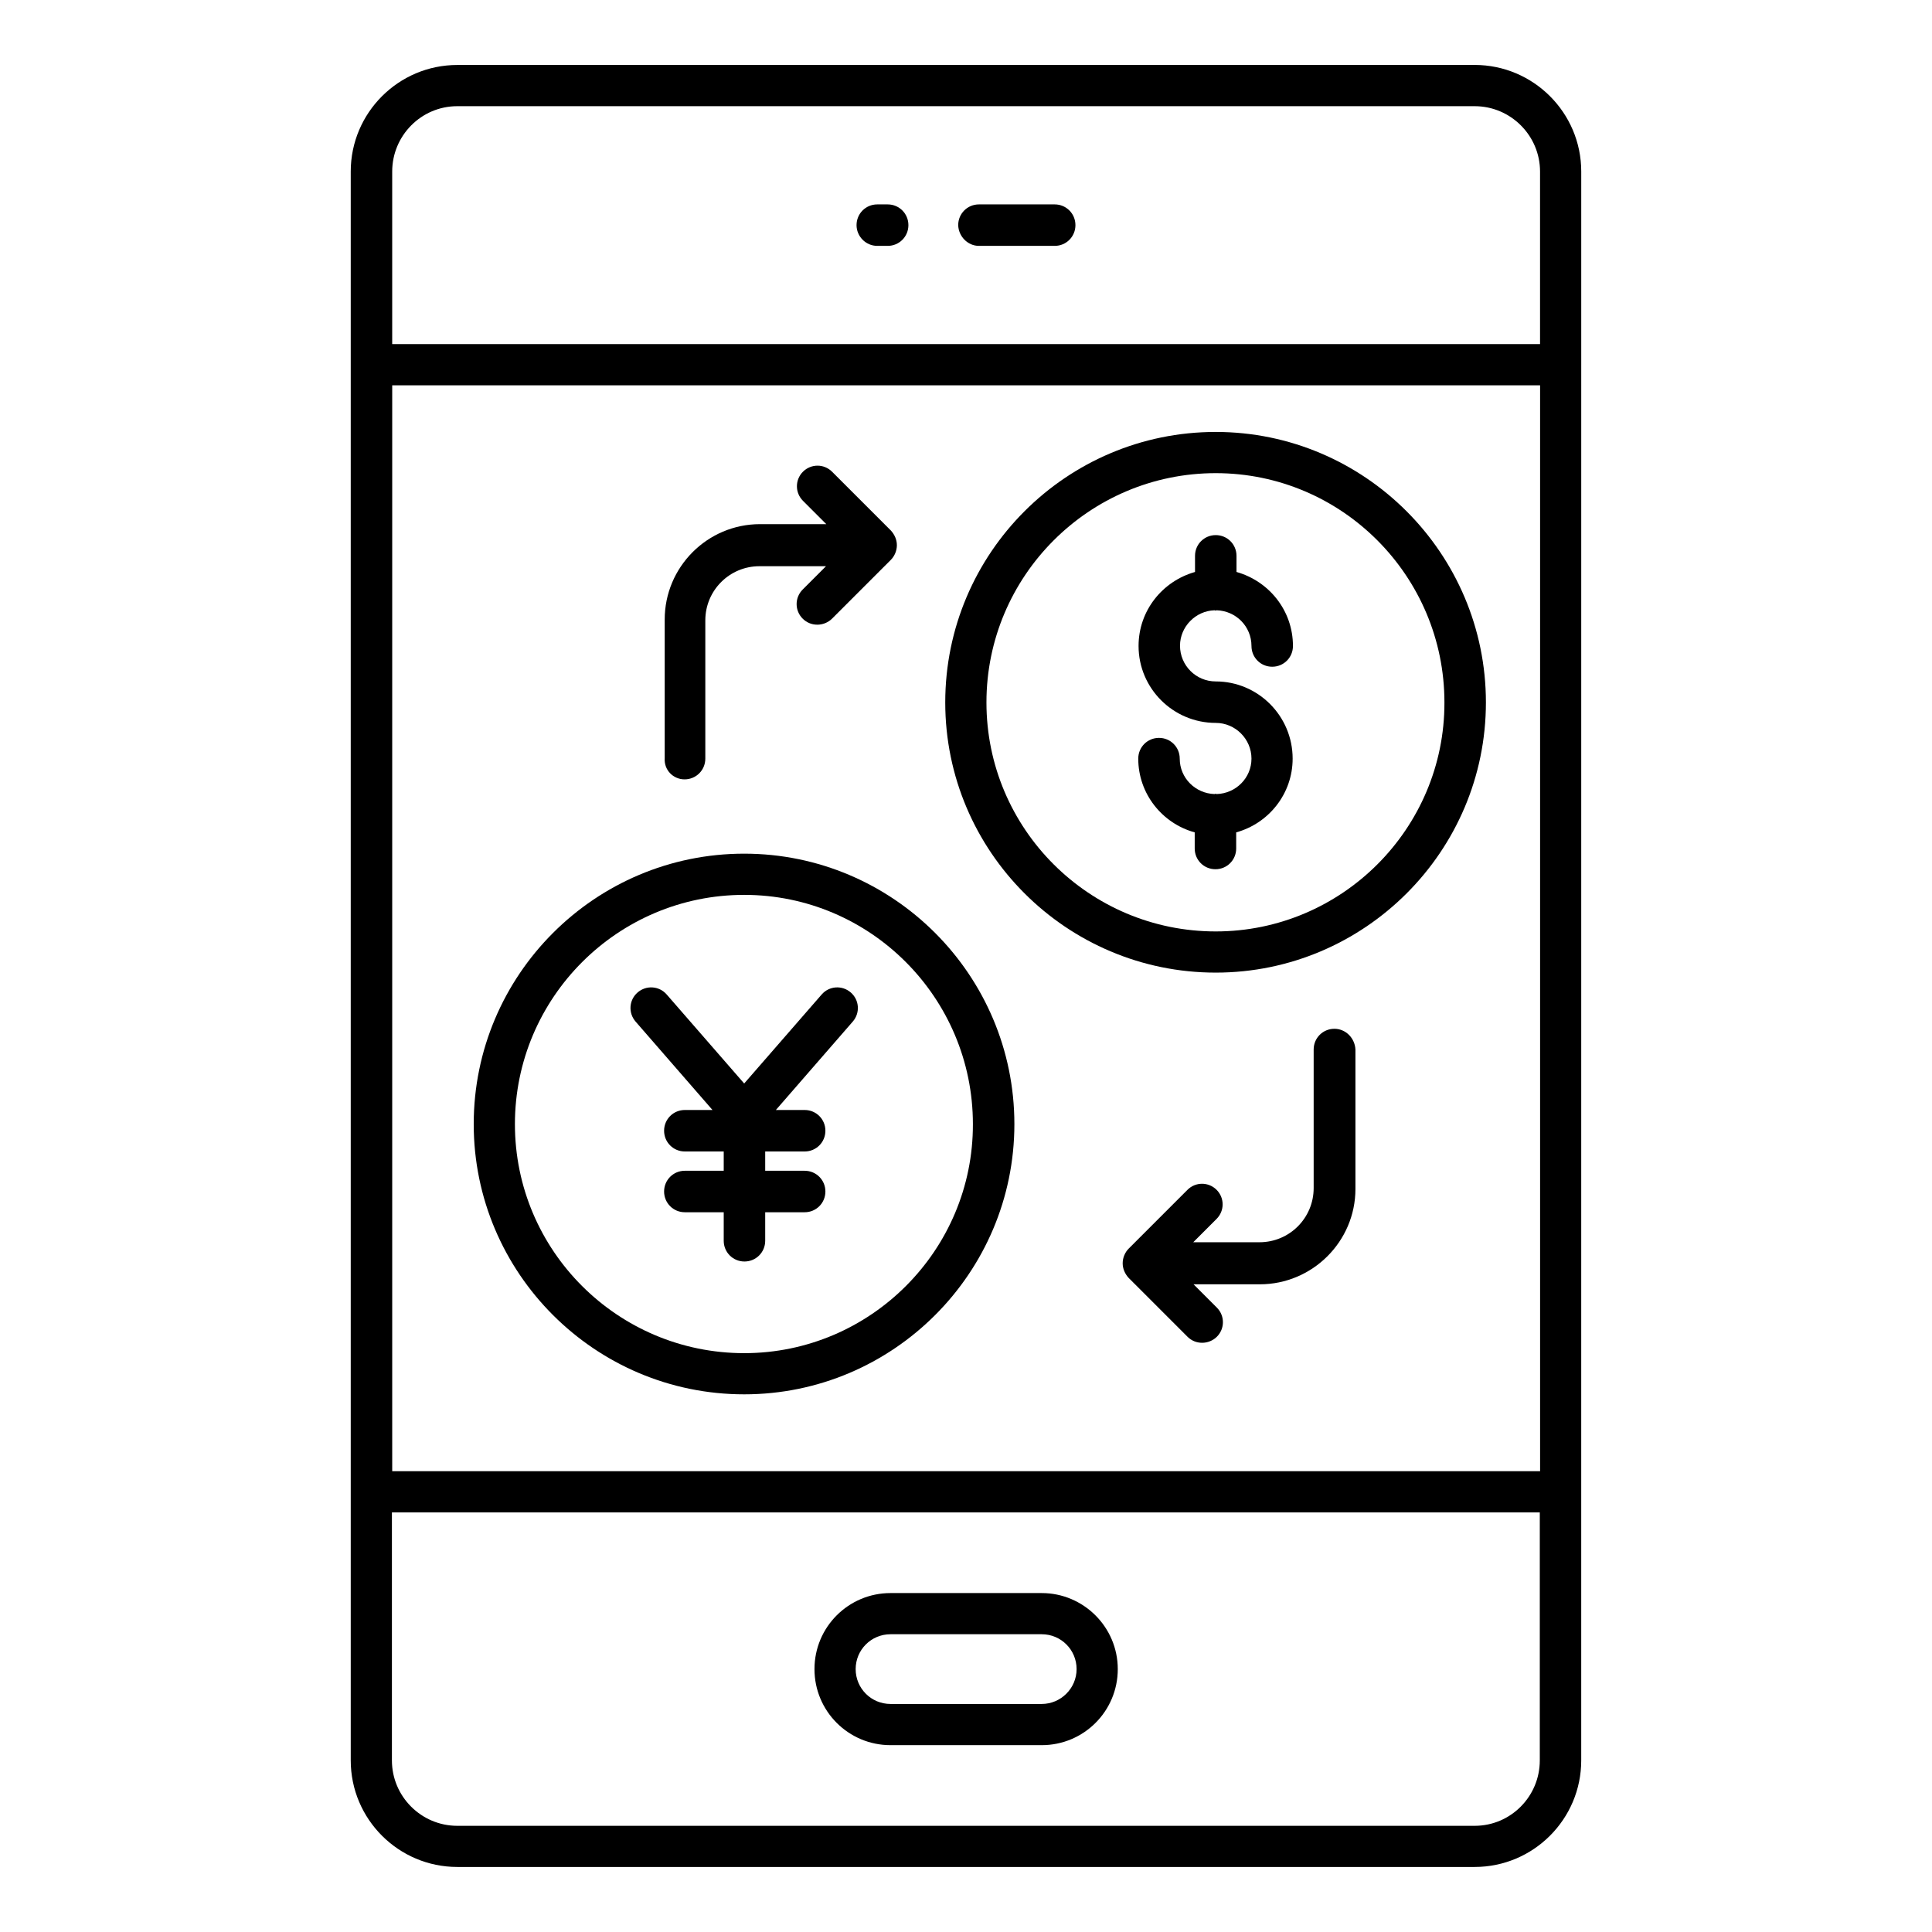
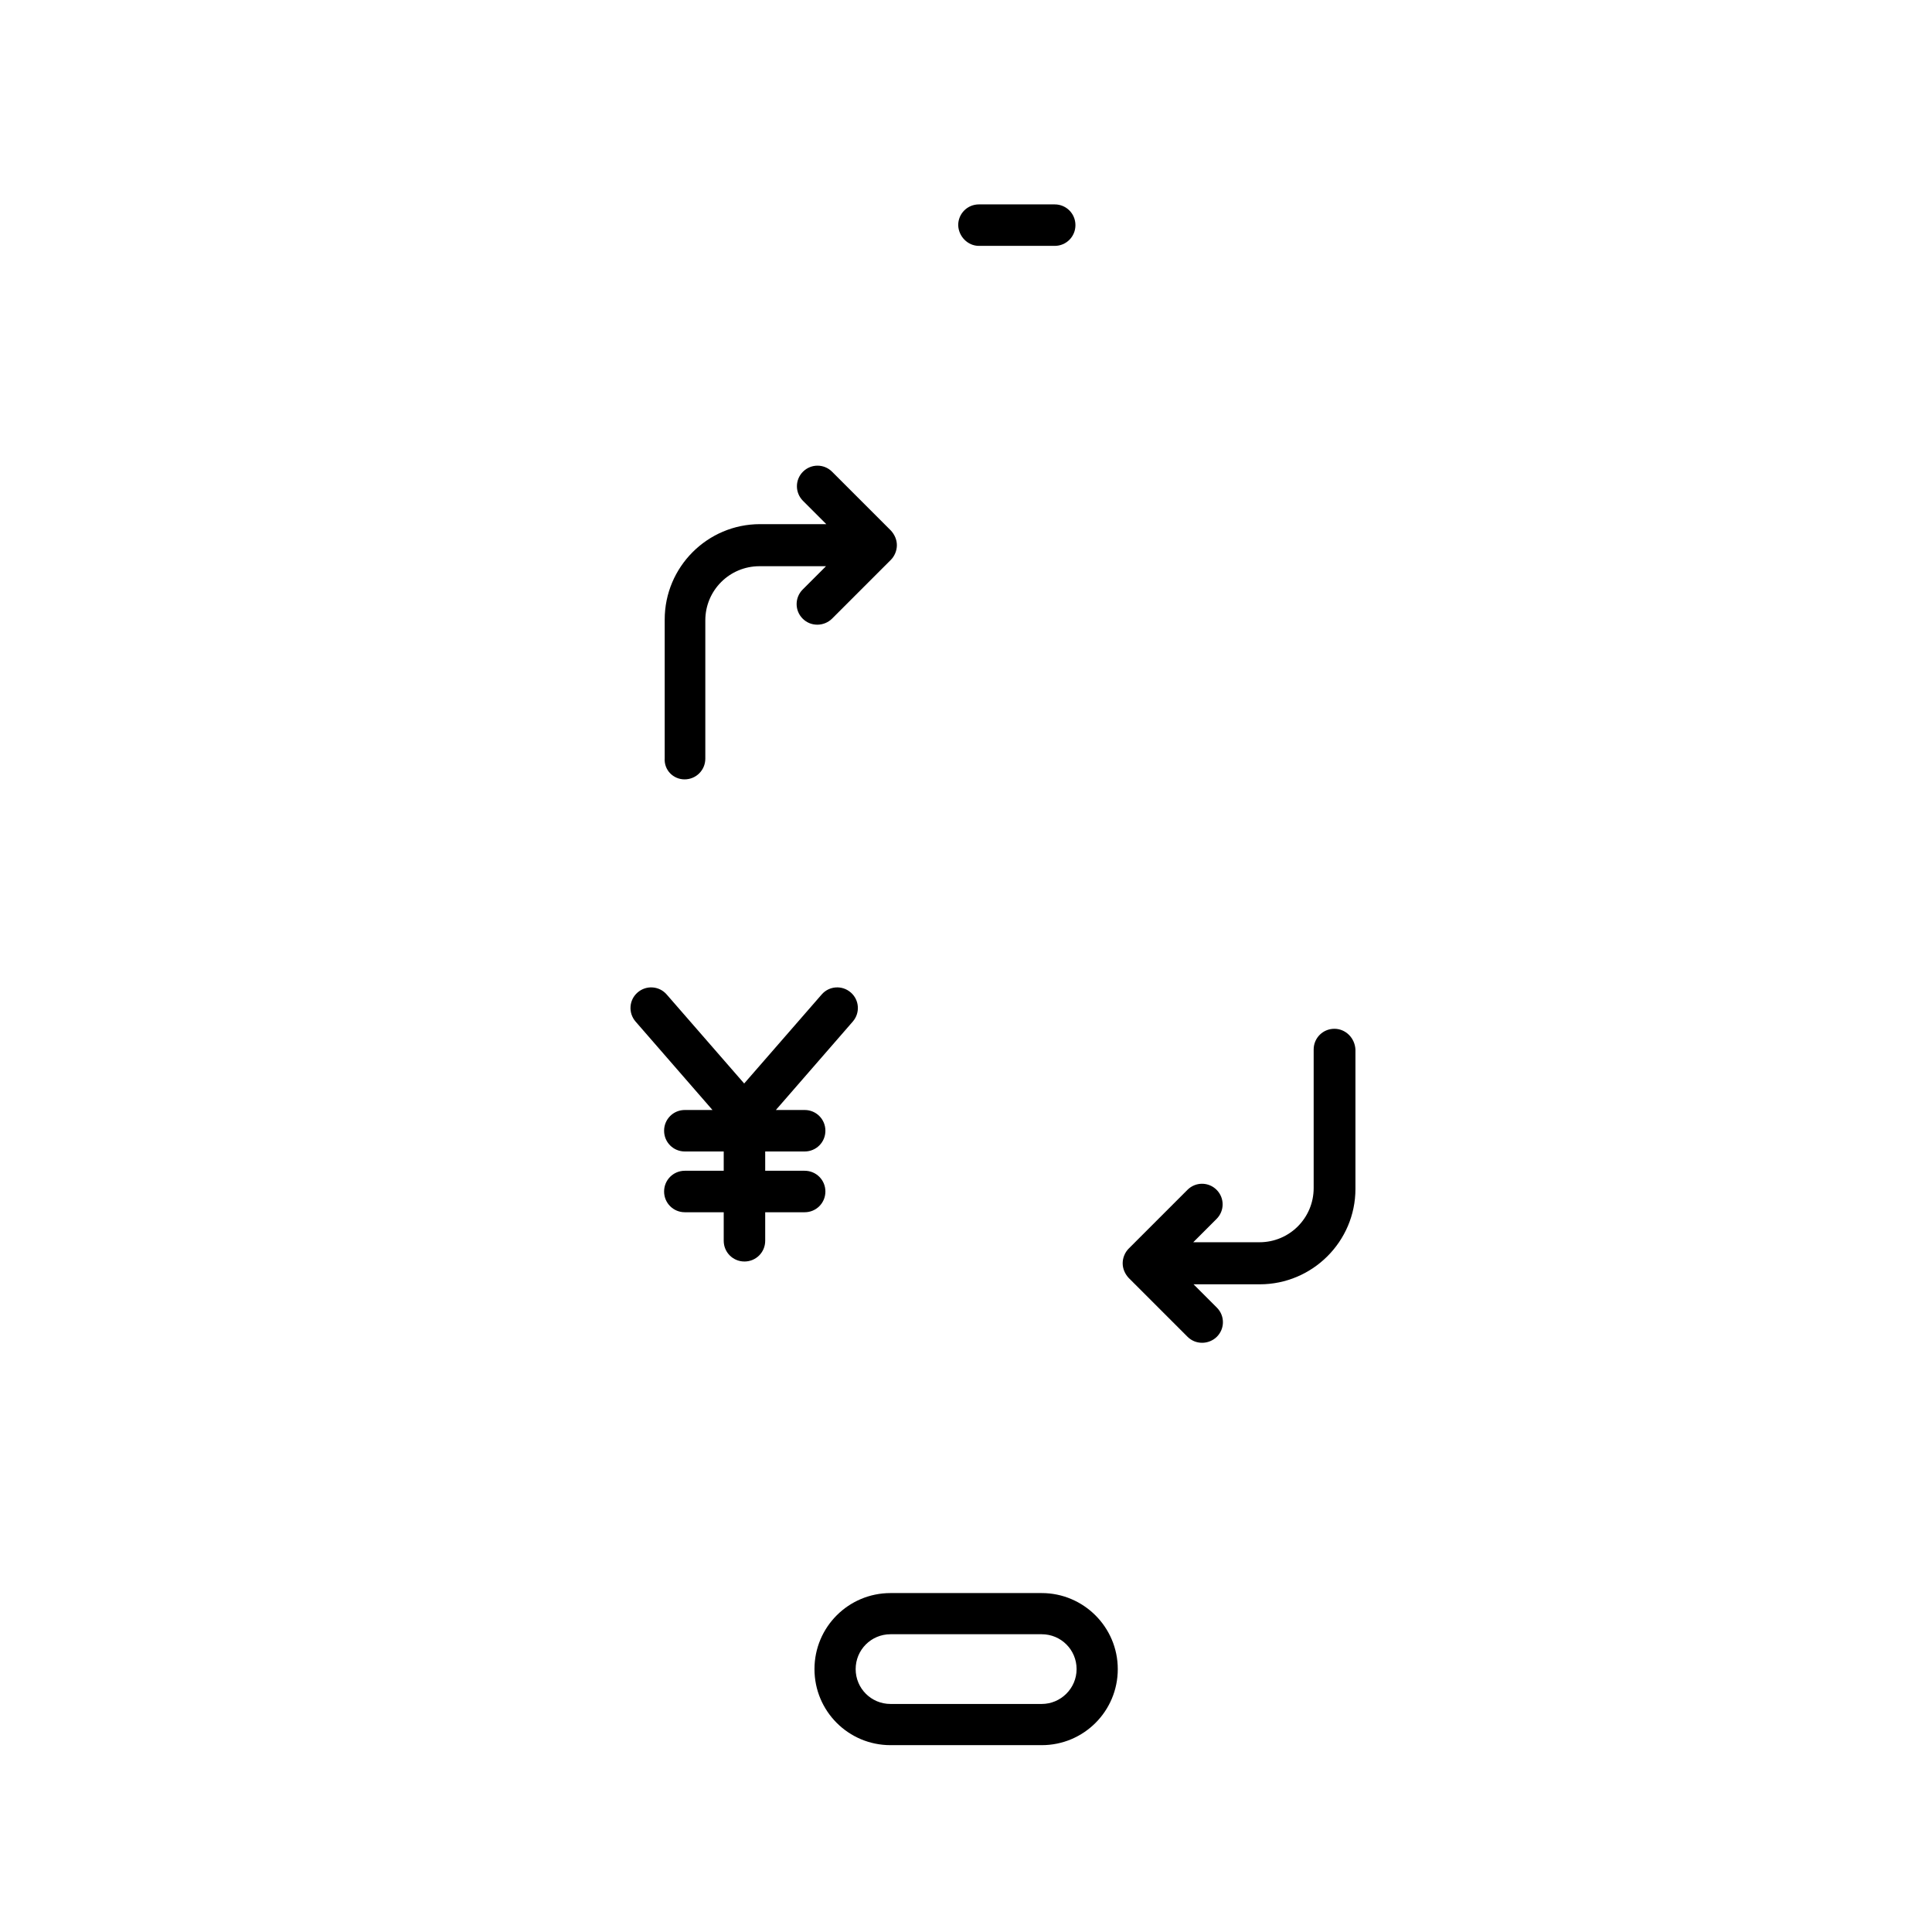
<svg xmlns="http://www.w3.org/2000/svg" fill="#000000" width="800px" height="800px" version="1.1" viewBox="144 144 512 512">
  <g>
-     <path d="m534.8 161.22h-269.61c-15.574 0-28.242 12.672-28.242 28.242v421.06c0 15.574 12.672 28.242 28.242 28.242h269.61c15.574 0 28.242-12.672 28.242-28.242v-71.219l0.004-298.7v-51.145c0-15.574-12.672-28.246-28.246-28.246zm-286.86 372.67v-287.78h304.2v287.78zm17.25-361.75h269.61c9.543 0 17.328 7.785 17.328 17.328v45.723h-304.19v-45.723c0-9.543 7.707-17.328 17.25-17.328zm269.61 455.72h-269.61c-9.543 0-17.328-7.785-17.328-17.328v-65.723h304.2v65.723c0 9.539-7.711 17.328-17.254 17.328z" />
    <path d="m420.07 566.18h-40.074c-11.145 0-20.152 9.008-20.152 20.152s9.008 20.152 20.152 20.152h40.074c11.145 0 20.152-9.008 20.152-20.152s-9.082-20.152-20.152-20.152zm0 29.387h-40.074c-5.113 0-9.238-4.121-9.238-9.238 0-5.113 4.121-9.238 9.238-9.238h40.074c5.113 0 9.238 4.121 9.238 9.238s-4.199 9.238-9.238 9.238z" />
-     <path d="m376.49 209.16h2.75c3.055 0 5.496-2.441 5.496-5.496 0-3.055-2.441-5.496-5.496-5.496h-2.75c-3.055 0-5.496 2.441-5.496 5.496 0 2.977 2.441 5.496 5.496 5.496z" />
    <path d="m403.43 209.16h20.074c3.055 0 5.496-2.441 5.496-5.496 0-3.055-2.441-5.496-5.496-5.496h-20.074c-3.055 0-5.496 2.441-5.496 5.496 0.078 2.977 2.519 5.496 5.496 5.496z" />
-     <path d="m466.18 258.47c-39.543 0-71.68 32.137-71.68 71.68 0 39.465 32.137 71.602 71.68 71.602 39.465 0 71.602-32.137 71.602-71.602s-32.137-71.68-71.602-71.68zm0 132.37c-33.512 0-60.762-27.176-60.762-60.688 0-33.512 27.25-60.762 60.762-60.762 33.434 0 60.609 27.25 60.609 60.762 0.078 33.434-27.172 60.688-60.609 60.688z" />
-     <path d="m465.88 305.73c0.078 0 0.152 0.078 0.23 0.078s0.152-0.078 0.305-0.078c5.113 0.152 9.238 4.273 9.238 9.465 0 3.055 2.441 5.496 5.496 5.496 3.055 0 5.496-2.441 5.496-5.496 0-9.391-6.336-17.176-14.961-19.617v-4.273c0-3.055-2.441-5.496-5.496-5.496-3.055 0-5.496 2.441-5.496 5.496v4.273c-8.625 2.441-14.961 10.23-14.961 19.617 0 11.223 9.16 20.383 20.457 20.383 5.191 0 9.465 4.273 9.465 9.465 0 5.113-4.121 9.238-9.238 9.391-0.078 0-0.152-0.078-0.305-0.078-0.078 0-0.152 0.078-0.23 0.078-5.113-0.152-9.238-4.273-9.238-9.391 0-3.055-2.441-5.496-5.496-5.496s-5.496 2.441-5.496 5.496c0 9.312 6.336 17.176 14.961 19.543v4.273c0 3.055 2.441 5.496 5.496 5.496 3.055 0 5.496-2.441 5.496-5.496v-4.273c8.625-2.367 14.961-10.23 14.961-19.543 0-11.297-9.16-20.457-20.383-20.457-5.266 0-9.465-4.273-9.465-9.465 0.004-5.043 4.125-9.238 9.164-9.391z" />
-     <path d="m341.22 370.23c-39.543 0-71.68 32.137-71.68 71.68 0 39.465 32.137 71.602 71.68 71.602 39.465 0 71.602-32.137 71.602-71.602 0-39.543-32.137-71.68-71.602-71.68zm0 132.37c-33.512 0-60.762-27.176-60.762-60.688s27.25-60.762 60.762-60.762c33.434 0 60.609 27.25 60.609 60.762 0.074 33.434-27.176 60.688-60.609 60.688z" />
    <path d="m361.75 407.55-20.535 23.586-20.535-23.586c-1.984-2.289-5.418-2.519-7.711-0.535-2.289 1.984-2.519 5.418-0.535 7.711l20.383 23.434h-7.328c-3.055 0-5.496 2.441-5.496 5.496 0 3.055 2.441 5.496 5.496 5.496h10.305v5.113h-10.305c-3.055 0-5.496 2.441-5.496 5.496s2.441 5.496 5.496 5.496h10.305v7.559c0 3.055 2.441 5.496 5.496 5.496 3.055 0 5.496-2.441 5.496-5.496v-7.559h10.457c3.055 0 5.496-2.441 5.496-5.496s-2.441-5.496-5.496-5.496h-10.457v-5.113h10.457c3.055 0 5.496-2.441 5.496-5.496 0-3.055-2.441-5.496-5.496-5.496h-7.629l20.383-23.434c1.984-2.289 1.754-5.727-0.535-7.711-2.289-1.984-5.727-1.754-7.711 0.535z" />
    <path d="m325.42 350.54c3.055 0 5.496-2.441 5.496-5.496v-36.641c0-7.938 6.414-14.352 14.352-14.352h17.633l-6.184 6.184c-2.137 2.137-2.137 5.574 0 7.711 1.07 1.07 2.441 1.602 3.894 1.602 1.375 0 2.824-0.535 3.894-1.602l15.574-15.574c0.992-0.992 1.602-2.441 1.602-3.894 0-1.449-0.609-2.824-1.602-3.894l-15.574-15.574c-2.137-2.137-5.574-2.137-7.711 0-2.137 2.137-2.137 5.574 0 7.711l6.184 6.184h-17.559c-13.969 0-25.266 11.375-25.266 25.266v36.719c-0.23 3.207 2.289 5.652 5.266 5.652z" />
    <path d="m497.63 416.64c-3.055 0-5.496 2.441-5.496 5.496v36.719c0 7.938-6.414 14.352-14.352 14.352h-17.559l6.184-6.184c2.137-2.137 2.137-5.574 0-7.711s-5.574-2.137-7.711 0l-15.574 15.574c-0.992 0.992-1.602 2.441-1.602 3.894 0 1.449 0.609 2.824 1.602 3.894l15.574 15.574c1.07 1.07 2.441 1.602 3.894 1.602 1.375 0 2.824-0.535 3.894-1.602 2.137-2.137 2.137-5.574 0-7.711l-6.184-6.184h17.559c13.969 0 25.344-11.375 25.344-25.266v-36.953c-0.152-3.055-2.594-5.496-5.574-5.496z" />
  </g>
</svg>